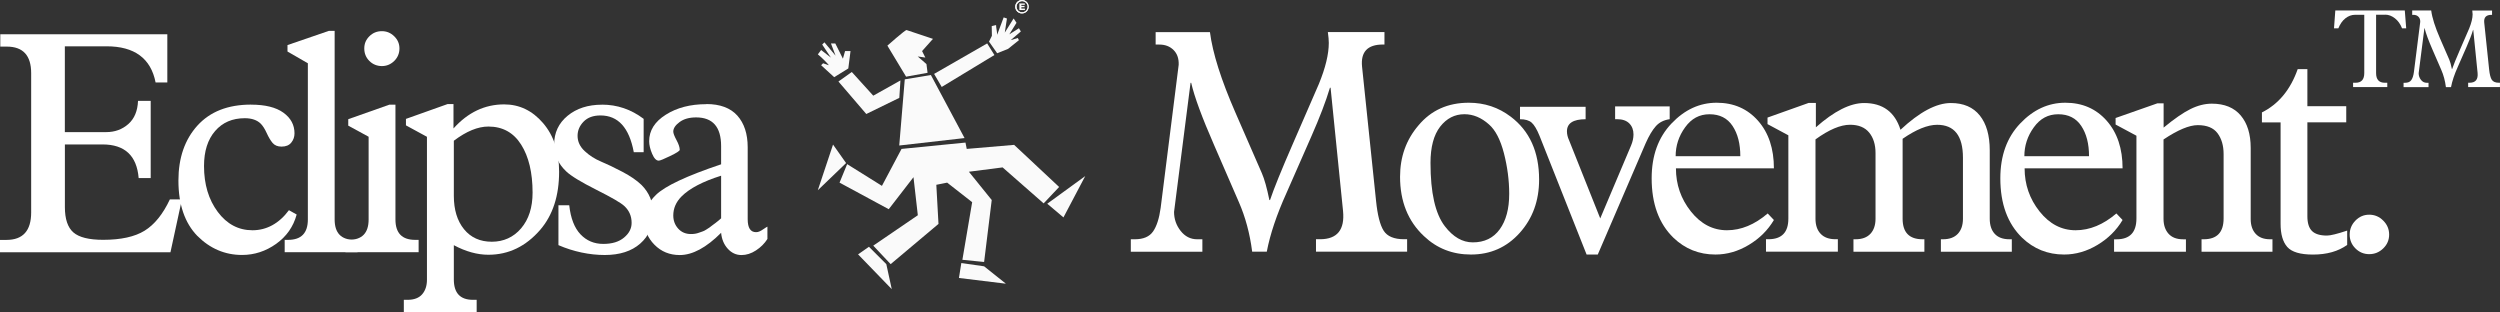
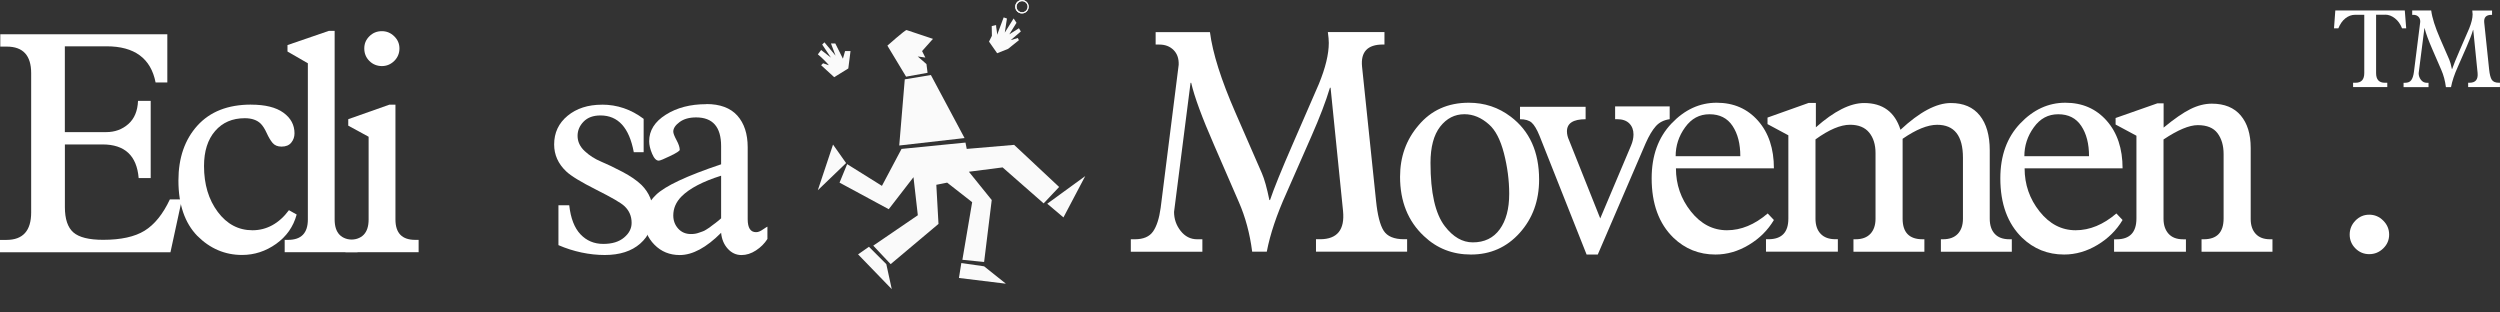
<svg xmlns="http://www.w3.org/2000/svg" viewBox="0 0 587.94 73.47" data-name="Capa 2" id="Capa_2">
  <rect x="0" y="0" width="587.94" height="73.47" fill="#333333" stroke="none" />
  <defs>
    <style>
      .cls-1 {
        fill: #fff;
      }

      .cls-2 {
        fill: #fafafa;
      }
    </style>
  </defs>
  <g data-name="Capa 1" id="Capa_1-2">
    <g>
      <g>
        <polygon points="227.86 40.39 235.79 39.37 245.44 47.83 249.08 43.97 238.5 34.07 227.35 35.02 227.06 33.53 212.02 35.02 207.41 43.71 199.23 38.6 197.44 42.95 209.01 49.2 214.83 41.67 215.85 50.62 205.37 57.77 209.46 62.12 220.71 52.66 220.2 43.46 222.75 42.95 228.63 47.55 226.33 61.1 231.44 61.61 233.23 47.04 227.86 40.39" class="cls-2" />
        <polygon points="211.48 34.22 226.84 32.47 218.92 17.64 212.78 18.66 211.48 34.22" class="cls-2" />
-         <polygon points="219.68 17.38 221.47 20.45 233.86 12.94 232.16 10.21 219.68 17.38" class="cls-2" />
        <path d="M232.59,9.79l.68-1.36-.04-2.29,1.02-.26c0,.6.26,1.7.26,2.3.51-1.28,1.02-2.81,1.53-4.09.34.09.43.17.77.26-.17,1.11-.34,2.22-.51,3.32l2.08-3.33.68,1.02-1.7,2.72,2.27-1.44.45.76-2.38,2.04,1.67-.5.26.51c-.85.68-1.7,1.36-2.56,2.05-.85.34-1.7.68-2.56,1.02-.64-.91-1.28-1.83-1.92-2.74Z" class="cls-2" />
-         <path d="M200.33,16.94c1.68,1.85,3.36,3.71,5.04,5.56,2.13-1.19,4.26-2.39,6.39-3.58-.09,1.36-.17,2.73-.26,4.09-2.59,1.27-5.18,2.54-7.77,3.8-2.18-2.55-4.36-5.09-6.55-7.64,1.05-.75,2.09-1.49,3.14-2.24Z" class="cls-2" />
        <path d="M193.87,9.97l-.51.51,2.05,3.07-2.3-1.79-.77,1.02c.85.68,2.56,2.39,2.56,2.56-.44-.15-.89-.3-1.33-.46-.15.15-.31.3-.46.46,1.02.94,2.05,1.87,3.07,2.81,1.11-.68,2.22-1.36,3.32-2.05.17-1.36.35-2.73.52-4.09h-1.28l-.51,1.79-1.79-3.58h-1.02l1.08,2.87-2.61-3.13Z" class="cls-2" />
        <path d="M213.19,7.06c-.35,0-4.5,3.67-4.5,3.67l4.4,7.3,5.05-.91-.26-2.05-2.05-1.79,1.79.26-.77-1.53,2.56-2.87-6.23-2.08Z" class="cls-2" />
        <polygon points="255.22 41.41 246.29 47.91 250.1 51.13 255.22 41.41" class="cls-2" />
        <polygon points="226.08 61.86 225.52 65.37 236.56 66.72 231.44 62.63 226.08 61.86" class="cls-2" />
        <path d="M204.35,58.03c1.36,1.36,2.73,2.73,4.09,4.09l1.28,5.88c-2.64-2.73-5.28-5.45-7.92-8.18.85-.6,1.7-1.19,2.56-1.79Z" class="cls-2" />
        <polygon points="198.98 38.35 192.33 44.74 195.91 34 198.98 38.35" class="cls-2" />
        <path d="M240.34,0c-.87,0-1.58.71-1.58,1.58s.71,1.58,1.58,1.58,1.58-.71,1.58-1.58-.71-1.58-1.58-1.58M240.37,2.89c-.72,0-1.31-.59-1.31-1.31s.59-1.31,1.31-1.31,1.31.59,1.31,1.31-.59,1.31-1.31,1.31" class="cls-2" />
        <path d="M240.34,0c-.87,0-1.58.71-1.58,1.58s.71,1.58,1.58,1.58,1.58-.71,1.58-1.58-.71-1.58-1.58-1.58ZM240.37,2.89c-.72,0-1.31-.59-1.31-1.31s.59-1.31,1.31-1.31,1.31.59,1.31,1.31-.59,1.31-1.31,1.31Z" class="cls-2" />
-         <polygon points="239.73 .81 241.01 .81 241.01 1.14 240.2 1.14 240.2 1.39 240.95 1.39 240.95 1.7 240.2 1.7 240.2 2.01 241.03 2.01 241.03 2.36 239.73 2.36 239.73 .81" class="cls-2" />
      </g>
      <g>
        <path d="M40.08,59.32H0v-2.9h1.52c3.87,0,5.81-2.15,5.81-6.46V17.2c0-4.16-1.91-6.24-5.74-6.24H.07v-2.9h39.28v11.33h-2.76c-1.11-5.66-4.96-8.5-11.54-8.5h-9.8v20.18h9.73c2.03,0,3.76-.63,5.19-1.89s2.19-3.07,2.29-5.45h2.98v18.15h-2.83c-.44-5.28-3.27-7.91-8.49-7.91h-8.86v14.74c0,2.81.67,4.79,2,5.95,1.33,1.16,3.67,1.74,7.01,1.74,4.16,0,7.41-.71,9.73-2.14,2.32-1.43,4.31-3.88,5.95-7.37h2.83l-2.69,12.42Z" class="cls-1" />
        <path d="M59.03,24.61c3.34,0,5.88.63,7.62,1.89,1.74,1.26,2.61,2.88,2.61,4.86,0,.82-.25,1.55-.76,2.18-.51.63-1.27.94-2.29.94-.92,0-1.62-.29-2.11-.87-.48-.58-.94-1.35-1.38-2.32-.44-.97-.9-1.69-1.38-2.18-.87-.87-2.13-1.31-3.78-1.31-2.9,0-5.23,1-6.97,3.01-1.74,2.01-2.61,4.76-2.61,8.24,0,4.31,1.08,7.9,3.23,10.78,2.15,2.88,4.88,4.32,8.17,4.32s6.24-1.57,8.57-4.72l1.82,1.02c-.78,2.86-2.38,5.15-4.83,6.9-2.45,1.74-5.12,2.61-8.02,2.61-4.02,0-7.53-1.5-10.53-4.5-2.95-3.05-4.43-7.38-4.43-13,0-5.32,1.49-9.63,4.46-12.92,2.98-3.29,7.18-4.94,12.6-4.94Z" class="cls-1" />
        <path d="M78.7,7.26v44.36c0,3.2,1.55,4.79,4.65,4.79h.73v2.9h-17.13v-2.9h.8c3.1,0,4.65-1.6,4.65-4.79V14.88l-4.79-2.76v-1.52l9.73-3.34h1.38Z" class="cls-1" />
        <path d="M93,24.61v27.01c0,3.2,1.55,4.79,4.65,4.79h.8v2.9h-17.21v-2.9h.8c3.1,0,4.65-1.6,4.65-4.79v-19.46l-4.79-2.61v-1.52l9.66-3.41h1.45ZM89.81,7.33c1.11,0,2.08.4,2.9,1.2.82.8,1.23,1.75,1.23,2.87s-.41,2.14-1.23,2.94c-.82.8-1.79,1.2-2.9,1.2s-2.14-.4-2.94-1.2-1.2-1.78-1.2-2.94.4-2.07,1.2-2.87,1.78-1.2,2.94-1.2Z" class="cls-1" />
-         <path d="M105.27,24.47h1.38v5.74c3.39-3.78,7.36-5.66,11.91-5.66,3.58,0,6.63,1.46,9.15,4.39,2.52,2.93,3.78,6.74,3.78,11.44,0,5.66-1.48,10.21-4.43,13.65-3.39,3.92-7.45,5.88-12.2,5.88-2.61,0-5.33-.75-8.13-2.25v8.06c0,3.2,1.5,4.79,4.5,4.79h.87v2.98h-17.13v-2.98h.87c1.55,0,2.7-.44,3.45-1.31.75-.87,1.12-2.01,1.12-3.41v-33.62l-4.94-2.69v-1.52l9.8-3.49ZM106.73,33.11v12.92c0,3.29.8,5.92,2.4,7.88,1.6,1.96,3.78,2.94,6.53,2.94s5.11-1.05,6.9-3.16c1.79-2.11,2.69-4.9,2.69-8.39,0-4.69-.9-8.46-2.69-11.29-1.79-2.83-4.36-4.25-7.7-4.25-2.47,0-5.18,1.11-8.13,3.34Z" class="cls-1" />
        <path d="M141.57,24.61c3.58,0,6.85,1.11,9.8,3.34v7.84h-2.32c-1.07-5.76-3.68-8.64-7.84-8.64-1.69,0-3.01.48-3.96,1.45-.94.97-1.42,2.08-1.42,3.34,0,1.36.56,2.55,1.67,3.59,1.11,1.04,2.4,1.86,3.85,2.47s3.12,1.4,5.01,2.4c1.89.99,3.39,2.02,4.5,3.09,1.84,1.84,2.76,4.09,2.76,6.75,0,2.9-1.02,5.25-3.05,7.04-2.03,1.79-4.82,2.69-8.35,2.69s-7.31-.77-10.89-2.32v-9.37h2.54c.34,3.05,1.22,5.33,2.65,6.83,1.43,1.5,3.21,2.25,5.34,2.25s3.71-.5,4.9-1.49c1.19-.99,1.78-2.14,1.78-3.45,0-1.6-.58-2.93-1.74-3.99-.78-.73-2.97-2-6.57-3.81-3.61-1.82-5.97-3.25-7.08-4.32-1.89-1.79-2.83-3.9-2.83-6.32,0-2.76,1.05-5.01,3.16-6.75s4.8-2.61,8.1-2.61Z" class="cls-1" />
        <path d="M166.11,24.47c3.24,0,5.67.91,7.3,2.72,1.62,1.82,2.43,4.3,2.43,7.44v16.92c0,2.03.65,3.05,1.96,3.05.29,0,.57-.06.83-.18.27-.12.59-.31.98-.58.39-.27.68-.45.87-.54v2.9c-.68,1.07-1.57,1.96-2.69,2.69-1.11.73-2.25,1.09-3.41,1.09-1.26,0-2.34-.5-3.23-1.49-.9-.99-1.42-2.24-1.56-3.74-3.49,3.49-6.73,5.23-9.73,5.23-2.37,0-4.36-.81-5.95-2.43-1.6-1.62-2.4-3.57-2.4-5.84,0-2.13.92-4.09,2.76-5.88,2.13-2.08,7.24-4.48,15.32-7.19v-4.28c0-4.5-1.96-6.75-5.88-6.75-1.6,0-2.89.36-3.88,1.09-.99.73-1.49,1.48-1.49,2.25,0,.39.25,1.05.76,2,.51.94.76,1.71.76,2.29,0,.24-.75.73-2.25,1.45-1.5.73-2.4,1.09-2.69,1.09-.58,0-1.1-.54-1.56-1.63-.46-1.09-.69-2.07-.69-2.94,0-2.52,1.31-4.6,3.92-6.24,2.61-1.65,5.78-2.47,9.51-2.47ZM158.34,50.68c0,1.21.39,2.24,1.16,3.09.77.85,1.77,1.27,2.98,1.27.34,0,.67-.02.98-.07.31-.05.63-.13.94-.25.31-.12.59-.22.83-.29.24-.07.53-.22.87-.44.34-.22.58-.38.73-.47.14-.1.4-.29.76-.58.36-.29.59-.46.69-.51s.34-.24.73-.58l.58-.51v-10.02c-4.31,1.36-7.41,2.98-9.29,4.86-1.31,1.31-1.96,2.81-1.96,4.5Z" class="cls-1" />
      </g>
      <g>
        <path d="M271.82,7.55h12.73c.63,4.93,2.63,11.24,6,18.95l6.22,14.26c.58,1.32,1.17,3.41,1.76,6.29h.15c.88-2.63,2.66-7.02,5.34-13.17l6.14-14.12c1.56-3.8,2.34-7.02,2.34-9.66,0-.63-.07-1.49-.22-2.56h13.31v2.93h-.37c-3.61,0-5.24,1.73-4.9,5.19l3.29,31.53c.34,3.37.94,5.72,1.79,7.06.85,1.34,2.45,2.01,4.79,2.01h.73v2.93h-21.43v-2.93h.95c4.05,0,5.85-2.22,5.41-6.66l-2.93-28.97h-.15c-.93,3.12-2.39,6.95-4.39,11.49l-5.85,13.31c-2.29,5.07-3.83,9.66-4.61,13.75h-3.44c-.54-4.24-1.59-8.14-3.15-11.7l-5.78-13.31c-2.88-6.58-4.68-11.48-5.41-14.7h-.15l-3.88,30.36c0,1.66.51,3.15,1.54,4.46s2.32,1.98,3.88,1.98h1.24v2.93h-16.83v-2.93h.95c2,0,3.43-.61,4.28-1.83.85-1.22,1.45-3.07,1.79-5.56l4.24-33.65c.05-1.46-.35-2.62-1.21-3.47-.85-.85-1.96-1.28-3.33-1.28h-.88v-2.93Z" class="cls-1" />
        <path d="M345.42,24.16c3.71,0,7,1.1,9.88,3.29,4.44,3.36,6.66,8.29,6.66,14.78,0,4.97-1.52,9.16-4.57,12.55-3.05,3.39-6.87,5.08-11.45,5.08-4.34,0-8.02-1.44-11.05-4.32-3.76-3.51-5.63-8.17-5.63-13.97,0-4.68,1.44-8.71,4.32-12.07,2.97-3.56,6.92-5.34,11.85-5.34ZM336.42,38.35c0,6.97,1.12,11.92,3.37,14.85,1.95,2.54,4.14,3.8,6.58,3.8,2.73,0,4.84-1.02,6.33-3.07,1.49-2.05,2.23-4.83,2.23-8.34,0-3.17-.42-6.35-1.24-9.55-.83-3.19-2-5.45-3.51-6.77-1.8-1.61-3.73-2.41-5.78-2.41-2.29,0-4.19.98-5.71,2.93-1.51,1.95-2.27,4.8-2.27,8.56Z" class="cls-1" />
        <path d="M379.87,25.03h12.8v3c-1.37.2-2.45.74-3.26,1.65-.8.9-1.6,2.23-2.38,3.99l-11.27,26.19h-2.63l-11.05-27.87c-.63-1.56-1.26-2.61-1.87-3.15-.61-.54-1.53-.8-2.74-.8v-2.93h15.43v2.93c-2.93,0-4.39.95-4.39,2.85,0,.68.17,1.39.51,2.12l7.32,18.36,7.24-17.12c.39-.93.58-1.8.58-2.63,0-1.07-.33-1.94-.99-2.6s-1.62-.99-2.89-.99h-.44v-3Z" class="cls-1" />
        <path d="M393.08,29.06c3.1-3.27,6.64-4.9,10.64-4.9s7.24,1.42,9.73,4.24c2.49,2.83,3.73,6.56,3.73,11.19h-23.04c0,3.8,1.17,7.18,3.51,10.13,2.34,2.95,5.17,4.43,8.49,4.43s6.51-1.32,9.58-3.95l1.46,1.54c-1.42,2.39-3.38,4.34-5.89,5.85-2.51,1.51-5.13,2.27-7.86,2.27-3.85,0-7.14-1.32-9.88-3.95-3.41-3.32-5.12-7.97-5.12-13.97,0-5.32,1.55-9.61,4.65-12.88ZM394.06,36.74h15.22c0-2.93-.61-5.3-1.83-7.13-1.22-1.83-3.02-2.74-5.41-2.74s-4.26,1.02-5.74,3.07c-1.49,2.05-2.23,4.32-2.23,6.8Z" class="cls-1" />
        <path d="M427.05,24.23v5.71c4.29-3.8,8.07-5.71,11.34-5.71,4.39,0,7.24,2.1,8.56,6.29,4.49-4.19,8.44-6.29,11.85-6.29,2.97,0,5.24.98,6.8,2.93,1.56,1.95,2.34,4.68,2.34,8.19v16.09c0,1.51.39,2.7,1.17,3.55.78.85,1.93,1.28,3.44,1.28h.58v2.93h-16.68v-2.93h.51c1.51,0,2.67-.43,3.47-1.28.8-.85,1.21-2.04,1.21-3.55v-14.34c0-5.17-2.02-7.75-6.07-7.75-2.24,0-4.95,1.1-8.12,3.29v18.8c0,3.22,1.56,4.83,4.68,4.83h.44v2.93h-16.68v-2.93h.51c1.51,0,2.67-.43,3.47-1.28.8-.85,1.21-2.04,1.21-3.55v-15.44c0-2-.5-3.61-1.5-4.83-1-1.22-2.5-1.83-4.5-1.83-2.24,0-4.95,1.15-8.12,3.44v18.65c0,1.51.4,2.7,1.21,3.55.8.85,1.96,1.28,3.47,1.28h.58v2.93h-16.9v-2.93h.58c3.12,0,4.68-1.61,4.68-4.83v-19.61l-4.9-2.63v-1.54l9.66-3.44h1.68Z" class="cls-1" />
        <path d="M475.08,29.06c3.1-3.27,6.64-4.9,10.64-4.9s7.24,1.42,9.73,4.24c2.49,2.83,3.73,6.56,3.73,11.19h-23.04c0,3.8,1.17,7.18,3.51,10.13,2.34,2.95,5.17,4.43,8.49,4.43s6.51-1.32,9.58-3.95l1.46,1.54c-1.42,2.39-3.38,4.34-5.89,5.85-2.51,1.51-5.13,2.27-7.86,2.27-3.85,0-7.14-1.32-9.88-3.95-3.41-3.32-5.12-7.97-5.12-13.97,0-5.32,1.55-9.61,4.65-12.88ZM476.07,36.74h15.22c0-2.93-.61-5.3-1.83-7.13-1.22-1.83-3.02-2.74-5.41-2.74s-4.26,1.02-5.74,3.07c-1.49,2.05-2.23,4.32-2.23,6.8Z" class="cls-1" />
        <path d="M497.57,27.74l9.8-3.44h1.46v5.71c2.49-2.05,4.58-3.5,6.29-4.35,1.71-.85,3.39-1.28,5.05-1.28,2.97,0,5.24.93,6.8,2.78,1.56,1.85,2.34,4.39,2.34,7.61v16.75c0,1.46.39,2.62,1.17,3.47.78.85,1.9,1.28,3.37,1.28h.58v2.93h-16.68v-2.93h.51c3.12,0,4.68-1.63,4.68-4.9v-15.14c0-2-.48-3.63-1.43-4.9-.95-1.27-2.5-1.9-4.65-1.9-2,0-4.68,1.12-8.05,3.37v18.65c0,1.46.39,2.63,1.17,3.51.78.88,1.93,1.32,3.44,1.32h.66v2.93h-16.9v-2.93h.58c3.12,0,4.68-1.63,4.68-4.9v-19.46l-4.9-2.63v-1.54Z" class="cls-1" />
-         <path d="M540.37,16.26h2.27v8.71h9.14v3.8h-9.14v22.09c0,1.61.37,2.77,1.1,3.48s1.9,1.06,3.51,1.06c.83,0,2.41-.39,4.75-1.17v3.37c-2.1,1.51-4.78,2.27-8.05,2.27-2.98,0-4.99-.6-6.04-1.79-1.05-1.19-1.57-3.01-1.57-5.45v-23.85h-4.39v-2.34c3.9-1.95,6.71-5.34,8.41-10.17Z" class="cls-1" />
        <path d="M553.94,51.88c.9-.93,1.99-1.39,3.25-1.39s2.37.46,3.29,1.39c.93.93,1.39,2.02,1.39,3.29s-.46,2.35-1.39,3.25c-.93.9-2.02,1.35-3.29,1.35s-2.35-.45-3.25-1.35c-.9-.9-1.35-1.99-1.35-3.25s.45-2.37,1.35-3.29Z" class="cls-1" />
      </g>
      <g>
        <path d="M560.94,3.46h-2.14v13.73c0,1.51.68,2.27,2.04,2.27h.59v1.02h-8.04v-1.02h.59c1.36,0,2.04-.76,2.04-2.27V3.48h-2.17c-.82,0-1.57.28-2.27.83-.7.55-1.25,1.34-1.66,2.36h-1.02l.31-4.21h16.34l.33,4.21h-.97c-.39-1-.95-1.79-1.68-2.36-.73-.57-1.49-.86-2.27-.86Z" class="cls-1" />
        <path d="M567.32,2.46h4.44c.22,1.72.92,3.92,2.09,6.61l2.17,4.98c.2.46.41,1.19.61,2.2h.05c.31-.92.93-2.45,1.86-4.59l2.14-4.93c.54-1.33.82-2.45.82-3.37,0-.22-.03-.52-.08-.89h4.65v1.02h-.13c-1.26,0-1.83.6-1.71,1.81l1.15,11c.12,1.17.33,2,.63,2.46s.85.7,1.67.7h.25v1.02h-7.48v-1.02h.33c1.41,0,2.04-.77,1.89-2.32l-1.02-10.11h-.05c-.32,1.09-.83,2.42-1.53,4.01l-2.04,4.65c-.8,1.77-1.34,3.37-1.61,4.8h-1.2c-.19-1.48-.55-2.84-1.1-4.08l-2.02-4.65c-1-2.3-1.63-4.01-1.89-5.13h-.05l-1.35,10.59c0,.58.18,1.1.54,1.56.36.46.81.69,1.35.69h.43v1.02h-5.87v-1.02h.33c.7,0,1.2-.21,1.49-.64.3-.42.51-1.07.62-1.94l1.48-11.74c.02-.51-.12-.91-.42-1.21s-.69-.45-1.16-.45h-.31v-1.02Z" class="cls-1" />
      </g>
    </g>
  </g>
</svg>